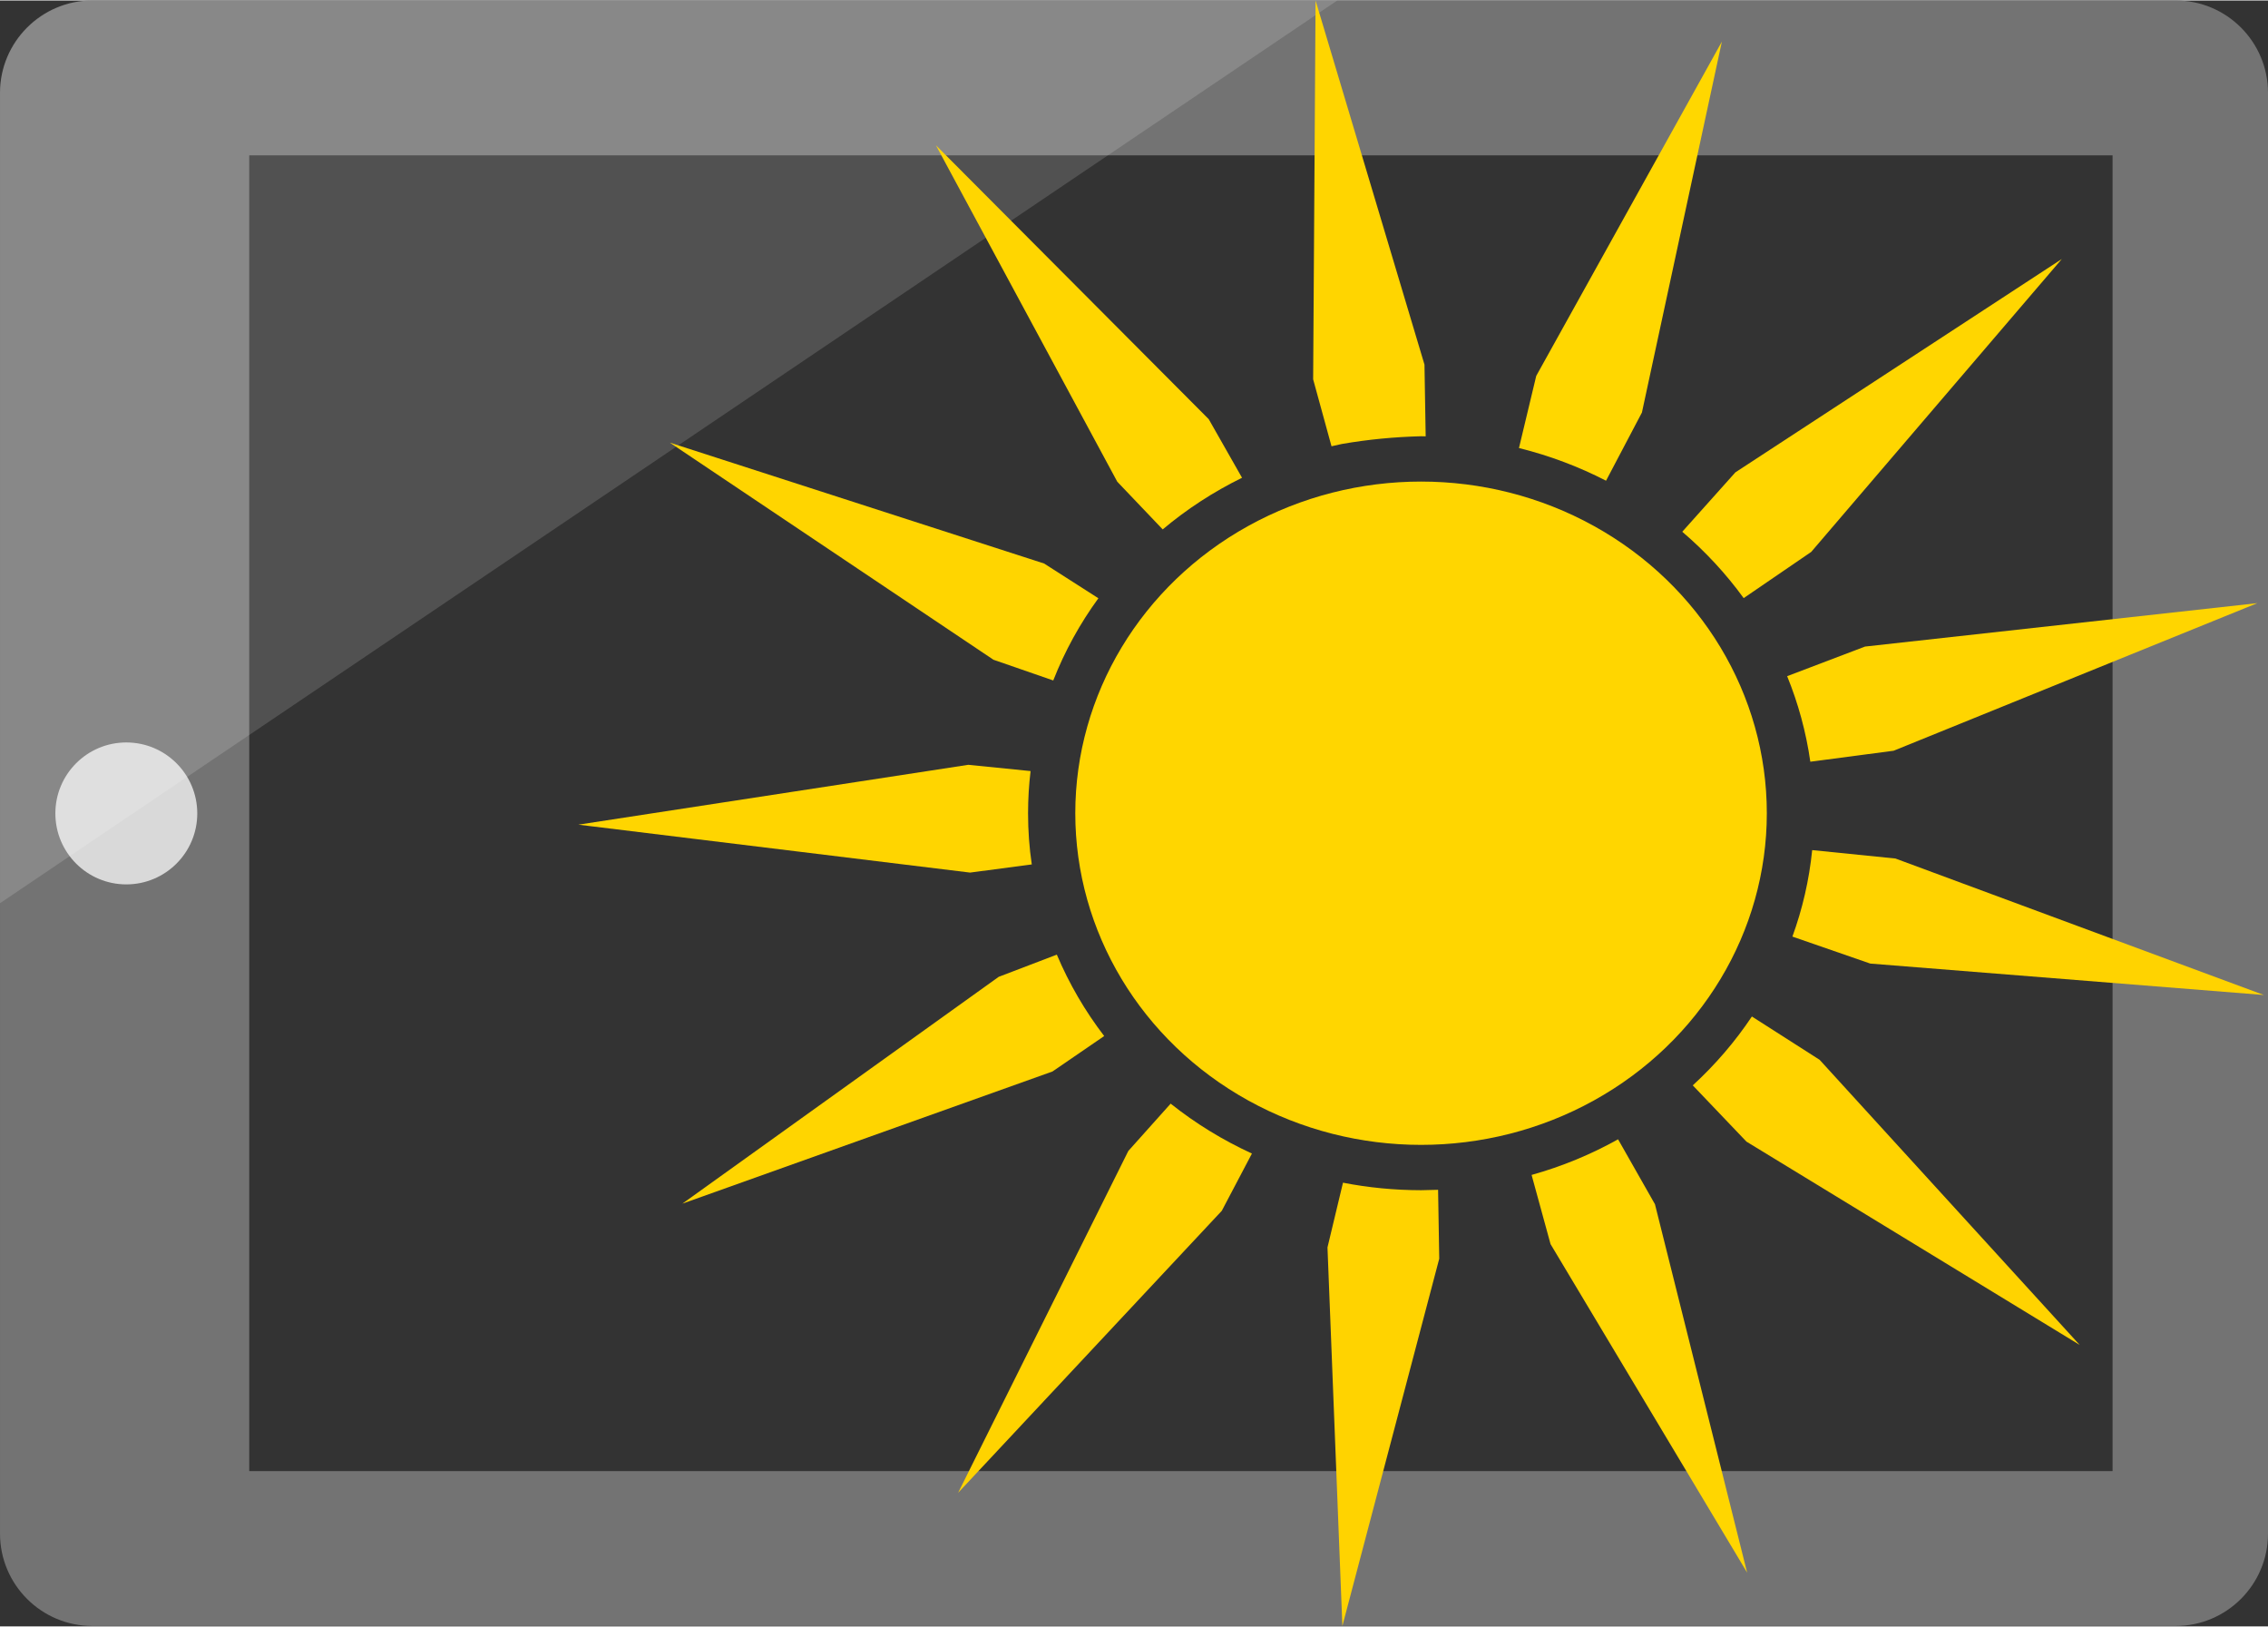
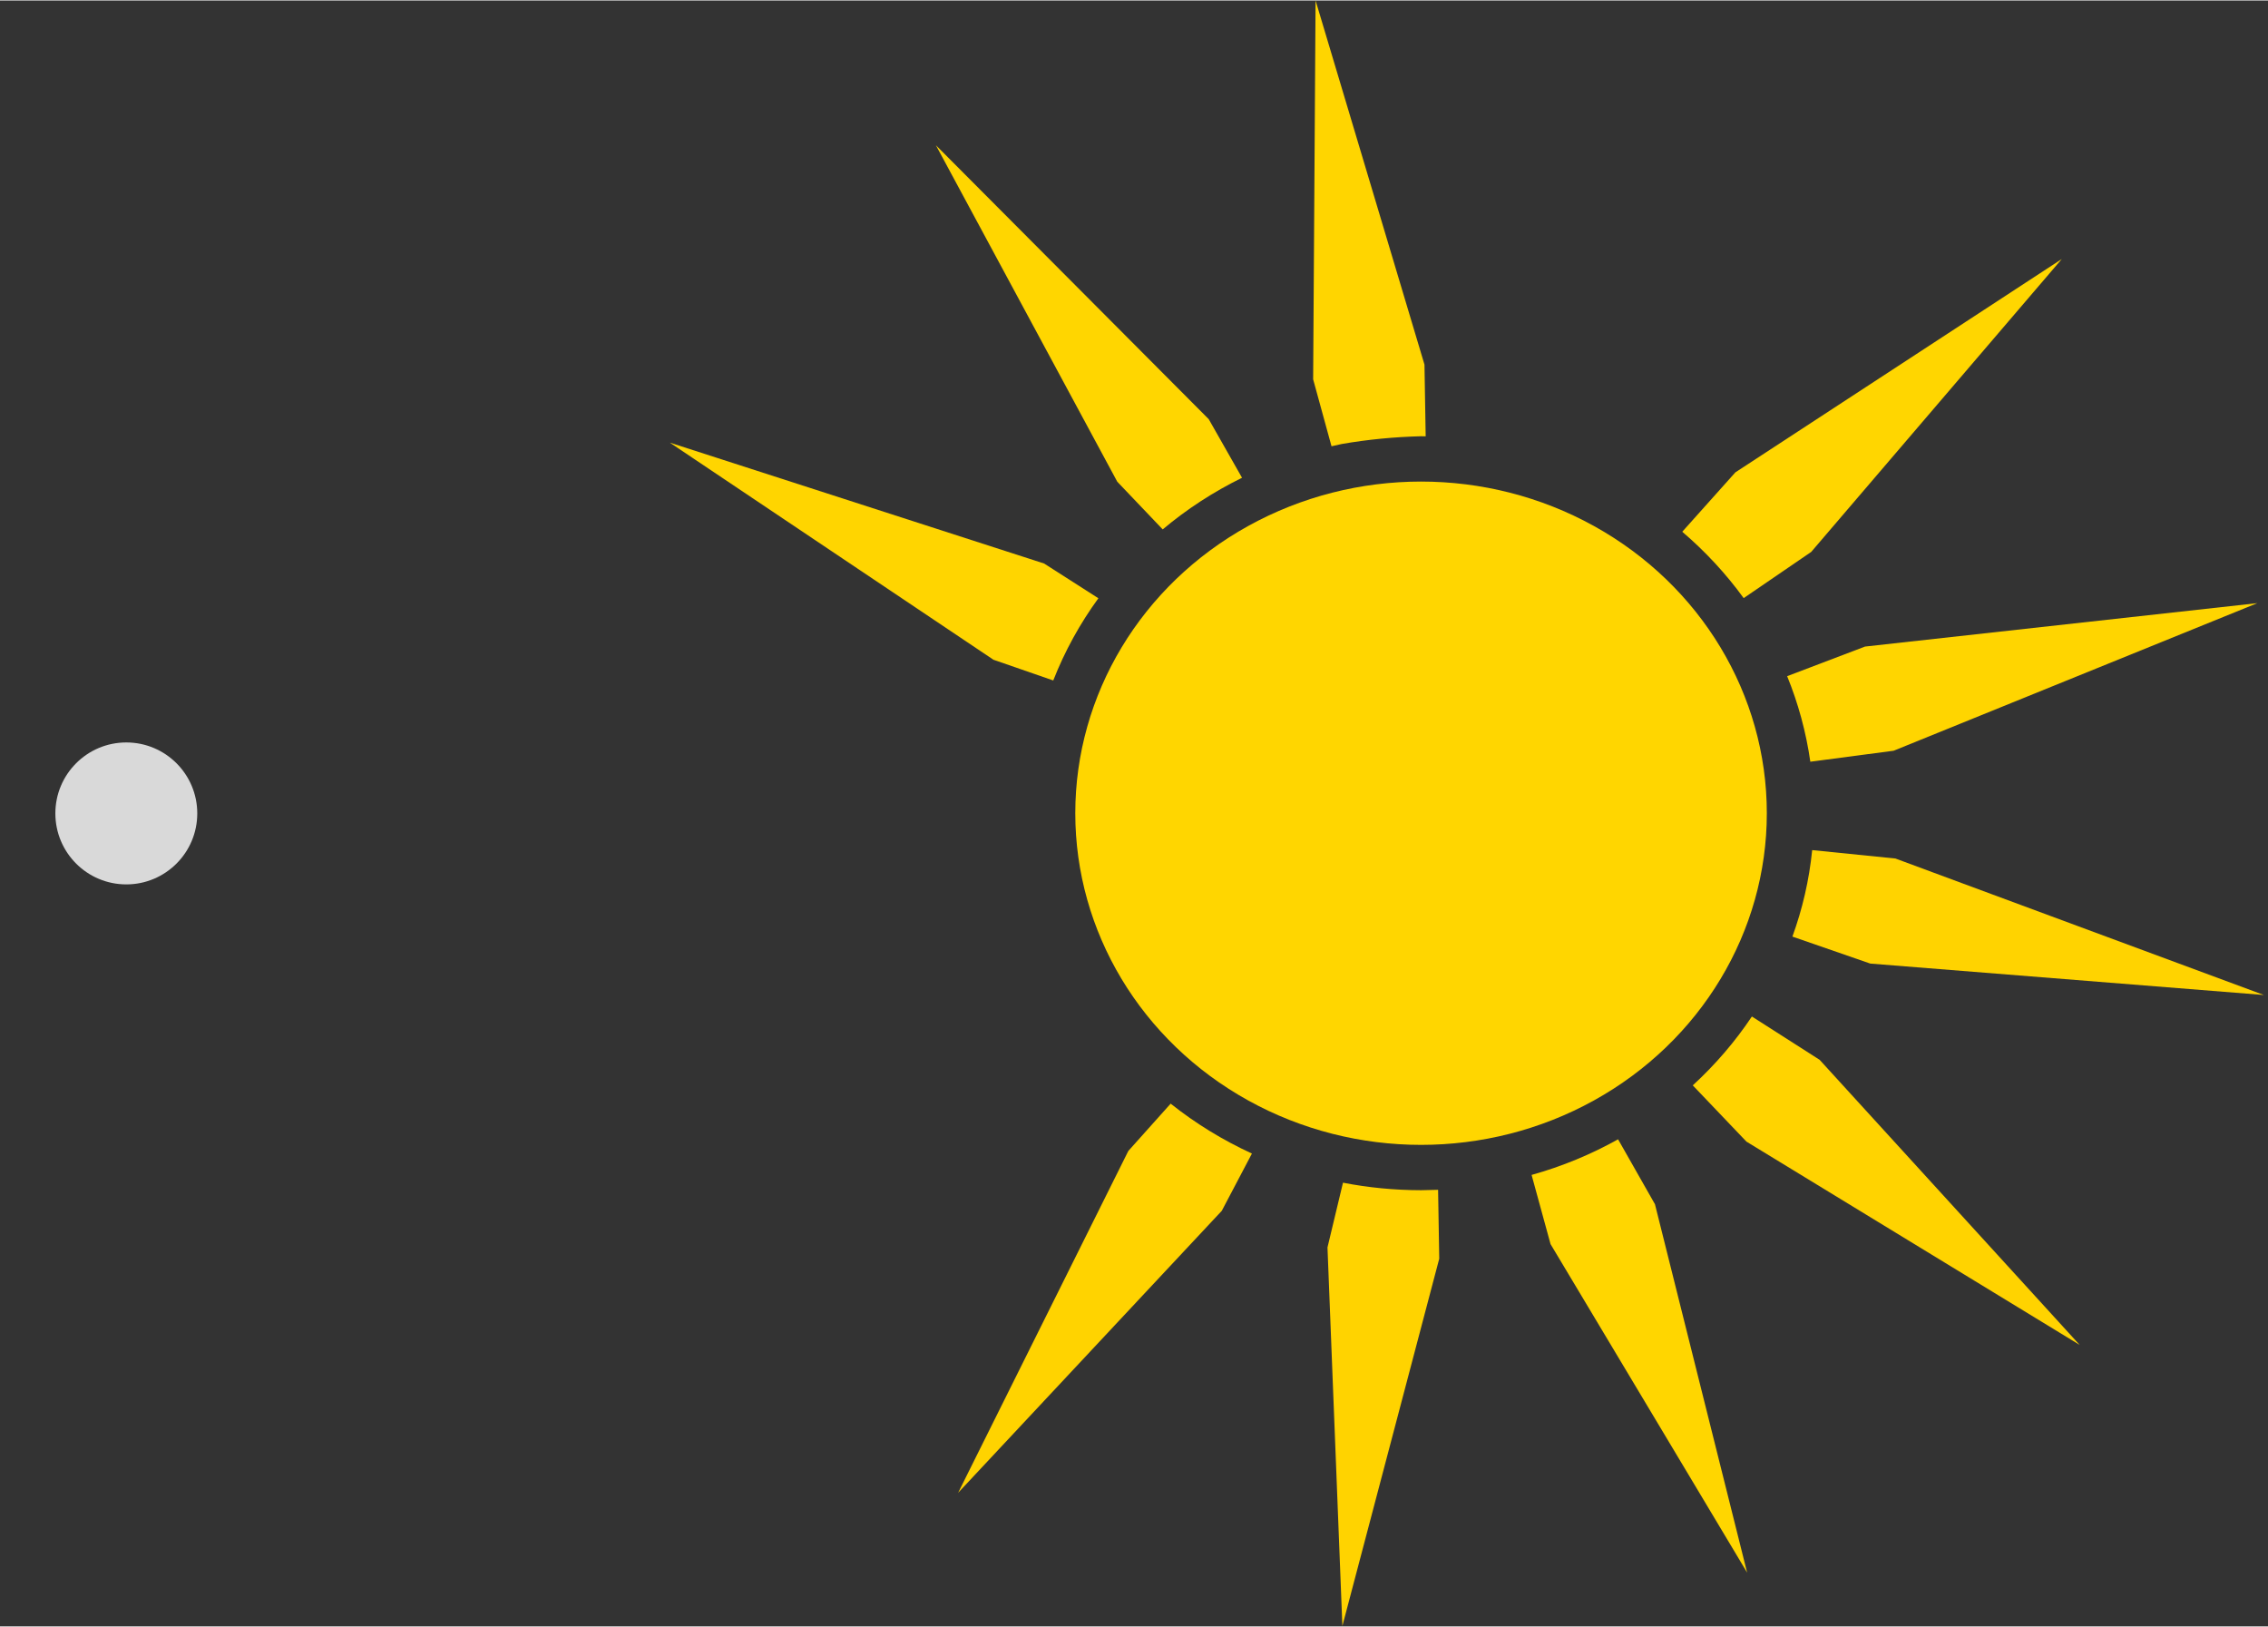
<svg xmlns="http://www.w3.org/2000/svg" width="251px" height="180px" viewBox="0 0 1465 1050" version="1.1" xml:space="preserve" style="fill-rule:evenodd;clip-rule:evenodd;stroke-linejoin:round;stroke-miterlimit:2;">
  <rect x="0" y="0" width="1465" height="1050" fill="#333333" stroke="none" />
  <g id="Ebene1">
-     <path d="M1465,59.633c0,-32.912 -26.721,-59.633 -59.633,-59.633l-1345.73,0c-32.912,0 -59.633,26.721 -59.633,59.633l-0,930.467c-0,32.912 26.721,59.633 59.633,59.633l1345.73,0c32.912,0 59.633,-26.721 59.633,-59.633l0,-930.467Zm-100.4,40.384l-1203.6,-0l0,849.699l1203.6,0l-0,-849.7Z" style="fill:#737373;" />
    <circle cx="81.592" cy="525" r="45.833" style="fill:#d9d9d9;" />
-     <path d="M60,0c-33.137,0 -60,26.863 -60,60l0,522.99l863.832,-582.99l-803.832,0Z" style="fill:#fff;fill-opacity:0.15;" />
  </g>
  <g>
    <g>
      <g>
        <path d="M867.492,763.467c16.29,3.186 33.172,4.83 50.434,4.86l10.999,-0.264l0.74,44.497l-62.563,237.173l-9.625,-244.46l10.015,-41.806Z" style="fill:#ffd300;" />
      </g>
      <g>
        <path d="M1045.18,735.444l23.84,41.957l59.532,237.882l-126.996,-212.162l-12.231,-44.662c19.723,-5.521 38.455,-13.261 55.855,-23.015Z" style="fill:#ffd600;" />
      </g>
      <g>
        <path d="M756.179,712.421c15.959,12.709 33.591,23.538 52.496,32.222l-19.468,36.979l-170.323,182.12l109.945,-220.759l27.35,-30.562Z" style="fill:#ffd300;" />
      </g>
      <g>
        <path d="M1131.62,656.146l43.754,27.965l167.977,184.124l-215.249,-131.294l-34.667,-36.329c14.494,-13.283 27.355,-28.231 38.185,-44.466Z" style="fill:#ffd300;" />
      </g>
      <g>
-         <path d="M682.648,616.188c7.935,18.79 18.242,36.461 30.597,52.577l-33.419,22.897l-239.065,85.346l204.324,-146.473l37.563,-14.347Z" style="fill:#ffd500;" />
-       </g>
+         </g>
      <g>
        <path d="M1170.57,548.687l53.778,5.436l237.963,88.131l-254.22,-20.287l-50.3,-17.426c6.469,-17.744 10.829,-36.479 12.779,-55.854Z" style="fill:#ffd300;" />
      </g>
      <g>
-         <path d="M665.705,497.647c-1.099,8.933 -1.622,18.001 -1.637,27.245c0.006,11.192 0.792,22.266 2.41,33.045l-39.876,5.267l-253.052,-30.942l251.909,-38.661l40.246,4.046Z" style="fill:#ffd500;" />
-       </g>
+         </g>
      <g>
        <path d="M1154.4,436.366l50.295,-19.12l253.433,-28.043l-234.935,95.315l-53.825,7.096c-2.746,-19.191 -7.825,-37.703 -14.968,-55.248Z" style="fill:#ffd500;" />
      </g>
      <g>
        <path d="M680.341,439.138l-38.631,-13.383l-209.045,-140.205l241.763,78.063l35.066,22.432c-11.882,16.323 -21.726,34.127 -29.153,53.093Z" style="fill:#ffd500;" />
      </g>
      <g>
        <path d="M1086.64,343.104l34.323,-38.366l210.831,-137.751l-161.849,189.13l-43.628,29.838c-11.434,-15.733 -24.765,-30.118 -39.677,-42.851Z" style="fill:#ffd600;" />
      </g>
      <g>
        <path d="M751.044,341.581l-29.351,-30.8l-117.164,-217.295l176.231,176.894l21.526,37.857c-18.525,9.105 -35.721,20.288 -51.242,33.344Z" style="fill:#ffd600;" />
      </g>
      <g>
-         <path d="M981.165,289.034l11.156,-46.586l119.918,-215.88l-51.649,239.531l-23.178,44.037c-17.605,-9.074 -36.467,-16.19 -56.247,-21.102Z" style="fill:#ffd700;" />
-       </g>
+         </g>
      <g>
        <path d="M860.081,287.899l-11.863,-43.241l1.564,-244.658l70.35,235.162l0.775,46.32l-2.972,-0.059c-17.369,0.451 -34.055,2.043 -51.147,4.983l-6.707,1.493Z" style="fill:#ffd500;" />
      </g>
      <g>
        <ellipse cx="917.919" cy="524.871" rx="223.345" ry="214.181" style="fill:#ffd600;" />
      </g>
    </g>
  </g>
</svg>